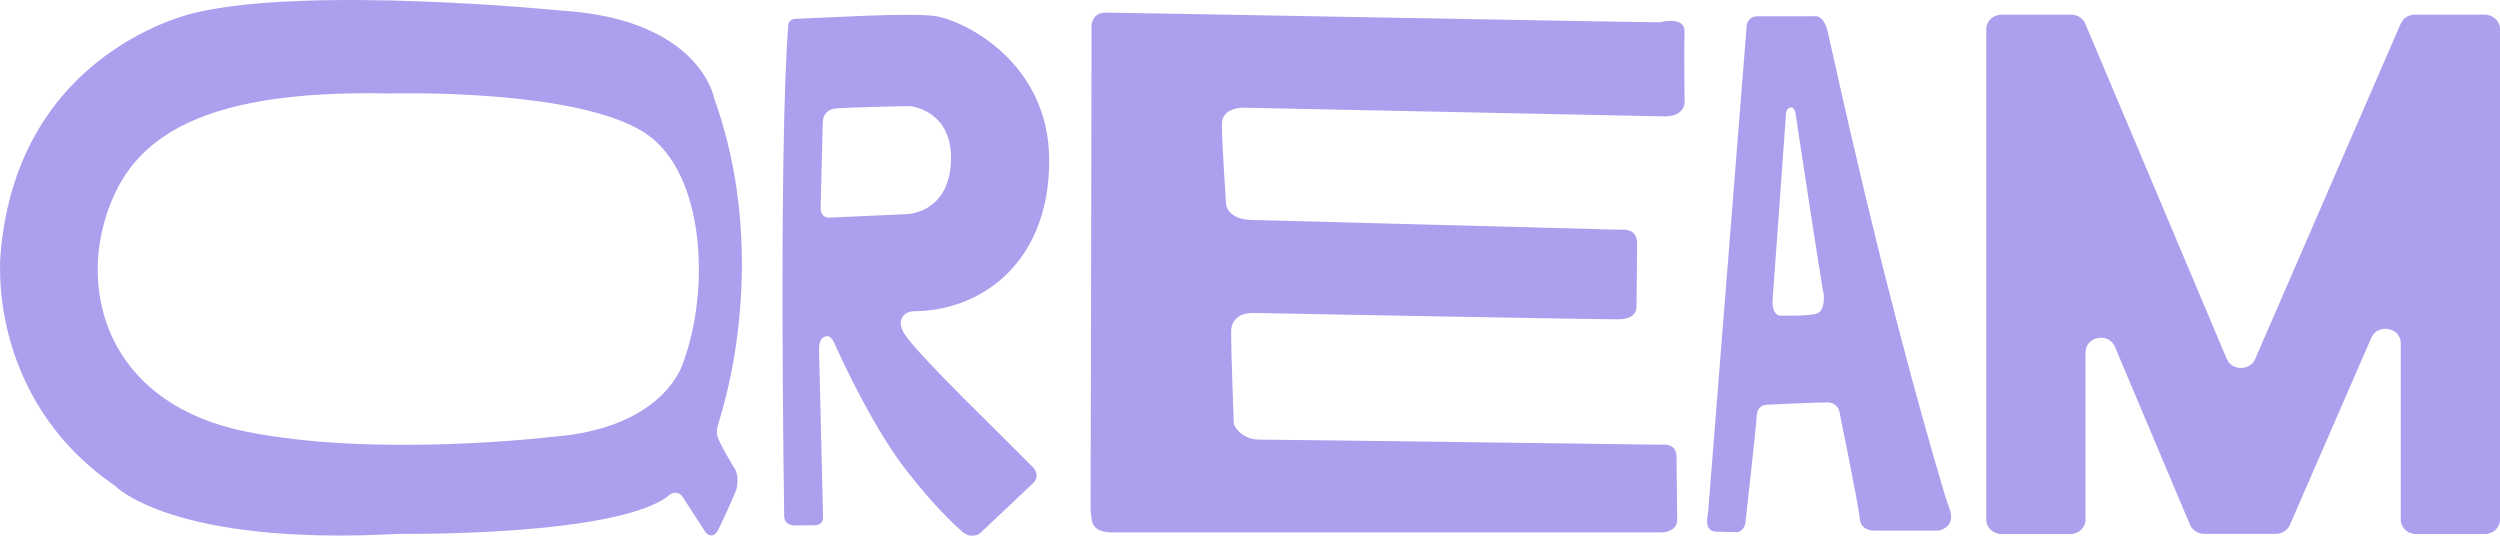
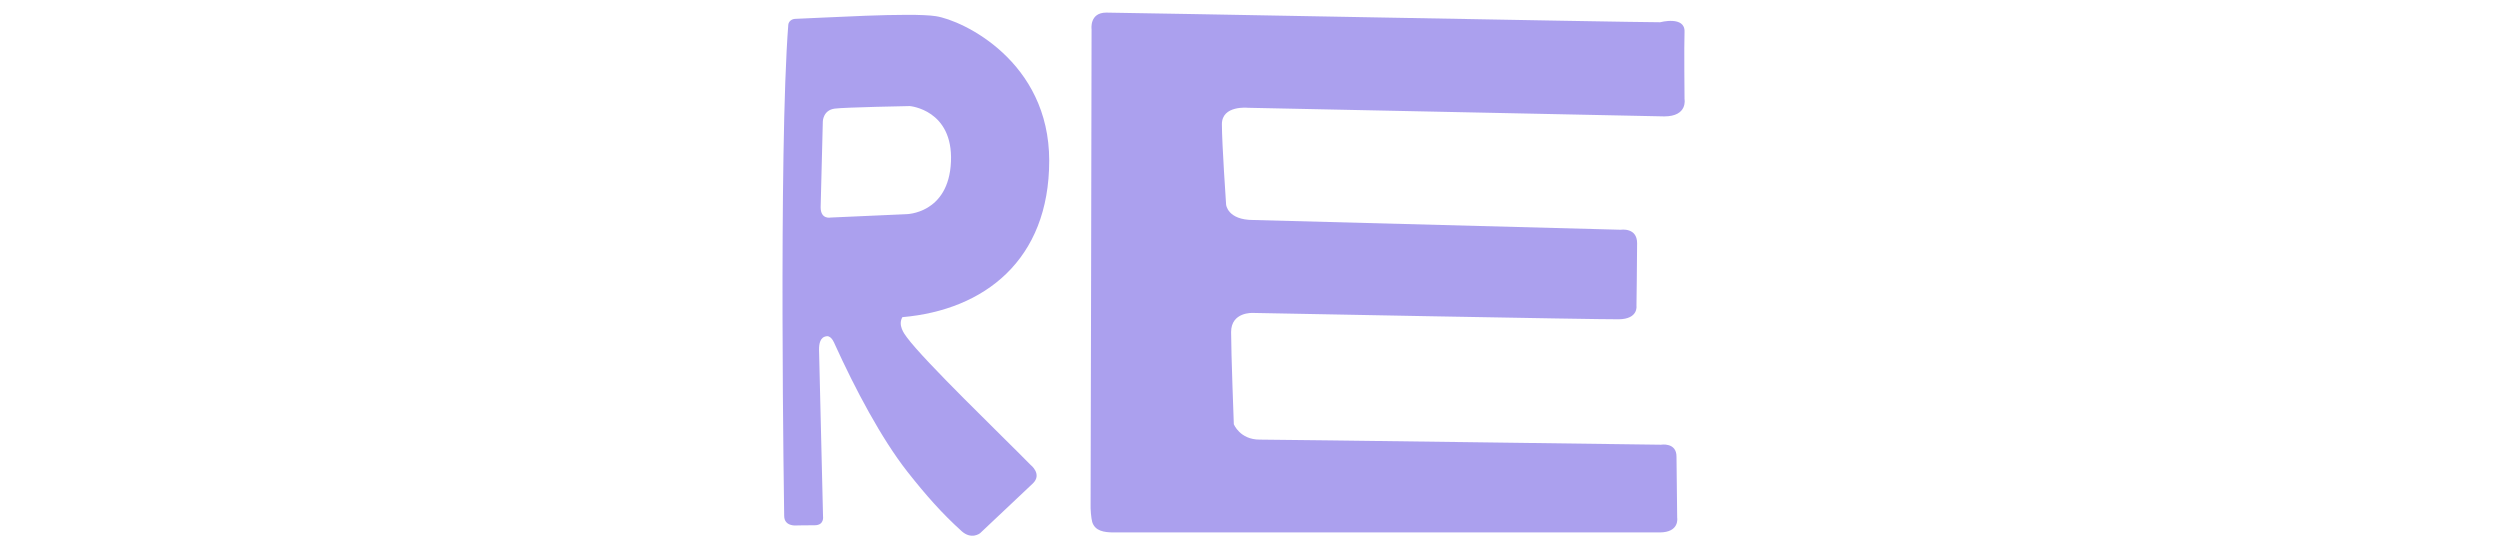
<svg xmlns="http://www.w3.org/2000/svg" width="70" height="15" viewBox="0 0 70 15" fill="none">
-   <path d="M63.725 14.948H61.718C61.542 14.948 61.387 14.848 61.32 14.693L59.219 9.712C59.046 9.299 58.395 9.417 58.395 9.861V14.55C58.395 14.773 58.203 14.954 57.966 14.954H56.045C55.808 14.954 55.616 14.773 55.616 14.55V0.815C55.616 0.591 55.808 0.41 56.045 0.41H57.991C58.167 0.41 58.322 0.511 58.389 0.666L62.35 10.051C62.493 10.386 62.998 10.389 63.144 10.054L67.221 0.66C67.288 0.508 67.443 0.41 67.616 0.41H69.571C69.808 0.41 70 0.591 70 0.815V14.55C70 14.773 69.808 14.954 69.571 14.954H67.65C67.413 14.954 67.221 14.773 67.221 14.55V9.609C67.221 9.167 66.577 9.047 66.397 9.457L64.117 14.696C64.053 14.848 63.898 14.948 63.725 14.948Z" fill="#ABA0EE" />
-   <path d="M28.858 13.018C27.995 12.142 25.891 10.12 25.392 9.445C25.313 9.339 25.137 9.104 25.267 8.88C25.377 8.694 25.629 8.714 25.629 8.714C27.557 8.682 29.378 7.285 29.378 4.499C29.378 1.713 26.961 0.571 26.204 0.453C25.511 0.344 22.963 0.505 22.267 0.528C22.166 0.531 22.081 0.6 22.072 0.694C21.796 4.249 21.957 14.443 21.957 14.443C21.957 14.742 22.285 14.713 22.285 14.713C22.285 14.713 22.537 14.707 22.811 14.707C23.085 14.707 23.045 14.461 23.045 14.461L22.933 9.787C22.933 9.638 22.957 9.431 23.154 9.414C23.288 9.402 23.37 9.629 23.37 9.629C23.951 10.906 24.678 12.277 25.404 13.204C25.949 13.895 26.383 14.38 26.924 14.871C27.201 15.121 27.441 14.931 27.441 14.931C27.441 14.931 28.639 13.801 28.916 13.54C29.193 13.279 28.858 13.018 28.858 13.018ZM23.261 6.091C23.261 6.091 22.978 6.154 22.978 5.804L23.039 3.403C23.039 3.403 23.042 3.084 23.373 3.041C23.647 3.004 25.474 2.97 25.474 2.97C25.474 2.97 26.69 3.07 26.627 4.53C26.563 5.991 25.374 5.997 25.374 5.997L23.261 6.091Z" fill="#ABA0EE" />
-   <path d="M20.081 12.197C20.063 12.137 20.069 11.999 20.108 11.881C20.807 9.661 21.209 6.123 19.999 2.76C19.999 2.76 19.622 0.539 15.715 0.296C15.715 0.296 8.737 -0.404 5.49 0.35C5.49 0.35 0.501 1.366 0.018 7.09C0.018 7.09 -0.432 11.086 3.213 13.597C3.213 13.597 4.806 15.299 11.166 14.948C11.166 14.948 17.366 15.032 18.761 13.847C18.868 13.758 19.035 13.789 19.108 13.904L19.762 14.914C19.762 14.914 19.956 15.135 20.111 14.831C20.297 14.472 20.613 13.726 20.613 13.726C20.613 13.726 20.735 13.313 20.537 13.066C20.537 13.066 20.148 12.429 20.081 12.197ZM19.144 10.111C19.144 10.111 18.676 11.999 15.432 12.234C15.432 12.234 10.528 12.822 6.871 12.082C3.21 11.336 2.261 8.467 2.939 6.154C3.563 4.031 5.296 2.491 10.932 2.617C10.932 2.617 16.189 2.465 18.086 3.741C19.743 4.86 19.877 8.094 19.144 10.111Z" fill="#ABA0EE" />
+   <path d="M28.858 13.018C27.995 12.142 25.891 10.12 25.392 9.445C25.313 9.339 25.137 9.104 25.267 8.88C27.557 8.682 29.378 7.285 29.378 4.499C29.378 1.713 26.961 0.571 26.204 0.453C25.511 0.344 22.963 0.505 22.267 0.528C22.166 0.531 22.081 0.6 22.072 0.694C21.796 4.249 21.957 14.443 21.957 14.443C21.957 14.742 22.285 14.713 22.285 14.713C22.285 14.713 22.537 14.707 22.811 14.707C23.085 14.707 23.045 14.461 23.045 14.461L22.933 9.787C22.933 9.638 22.957 9.431 23.154 9.414C23.288 9.402 23.37 9.629 23.37 9.629C23.951 10.906 24.678 12.277 25.404 13.204C25.949 13.895 26.383 14.38 26.924 14.871C27.201 15.121 27.441 14.931 27.441 14.931C27.441 14.931 28.639 13.801 28.916 13.54C29.193 13.279 28.858 13.018 28.858 13.018ZM23.261 6.091C23.261 6.091 22.978 6.154 22.978 5.804L23.039 3.403C23.039 3.403 23.042 3.084 23.373 3.041C23.647 3.004 25.474 2.97 25.474 2.97C25.474 2.97 26.69 3.07 26.627 4.53C26.563 5.991 25.374 5.997 25.374 5.997L23.261 6.091Z" fill="#ABA0EE" />
  <path d="M30.537 14.108C30.54 14.03 30.564 0.818 30.564 0.818C30.564 0.818 30.5 0.353 30.975 0.353C31.449 0.353 45.571 0.623 46.483 0.623C46.483 0.623 47.186 0.436 47.167 0.892C47.152 1.268 47.167 2.775 47.167 2.775C47.167 2.775 47.262 3.259 46.599 3.259L34.942 3.018C34.942 3.018 34.213 2.941 34.213 3.477C34.213 4.014 34.331 5.73 34.331 5.73C34.331 5.73 34.368 6.16 35.091 6.16L45.383 6.433C45.383 6.433 45.839 6.361 45.839 6.809C45.839 7.256 45.821 8.565 45.821 8.565C45.821 8.565 45.878 8.932 45.328 8.94C44.836 8.949 35.079 8.762 35.079 8.762C35.079 8.762 34.471 8.728 34.471 9.299C34.471 9.87 34.547 11.878 34.547 11.878C34.547 11.878 34.717 12.309 35.268 12.309C35.818 12.309 46.505 12.452 46.505 12.452C46.505 12.452 46.949 12.375 46.942 12.794L46.961 14.495C46.961 14.495 47.037 14.908 46.468 14.908H31.191C30.911 14.908 30.662 14.868 30.582 14.616C30.552 14.507 30.531 14.26 30.537 14.108Z" fill="#ABA0EE" />
-   <path d="M54.299 14.857H52.493C52.493 14.857 52.104 14.882 52.073 14.524C52.046 14.165 51.511 11.563 51.511 11.563C51.511 11.563 51.484 11.267 51.158 11.267C50.833 11.267 49.514 11.33 49.514 11.33C49.514 11.33 49.209 11.305 49.191 11.626C49.173 11.947 48.869 14.659 48.869 14.659C48.869 14.659 48.811 14.9 48.632 14.9C48.504 14.9 48.209 14.891 48.039 14.885C47.939 14.882 47.847 14.822 47.82 14.733C47.796 14.653 47.787 14.532 47.826 14.354L48.908 0.712C48.908 0.712 48.939 0.456 49.206 0.456C49.474 0.456 50.784 0.456 50.784 0.456C50.784 0.456 51.049 0.367 51.176 0.884C51.301 1.397 52.669 7.873 54.463 13.884L54.579 14.225C54.576 14.228 54.813 14.704 54.299 14.857ZM51.064 8.252C50.979 7.833 50.28 3.211 50.28 3.211C50.28 3.211 50.267 3.001 50.146 3.007C50.021 3.013 50.009 3.173 50.009 3.173C50.009 3.173 49.672 7.905 49.635 8.358C49.599 8.811 49.821 8.837 49.821 8.837C49.821 8.837 50.623 8.86 50.87 8.78C51.116 8.694 51.064 8.252 51.064 8.252Z" fill="#ABA0EE" />
</svg>